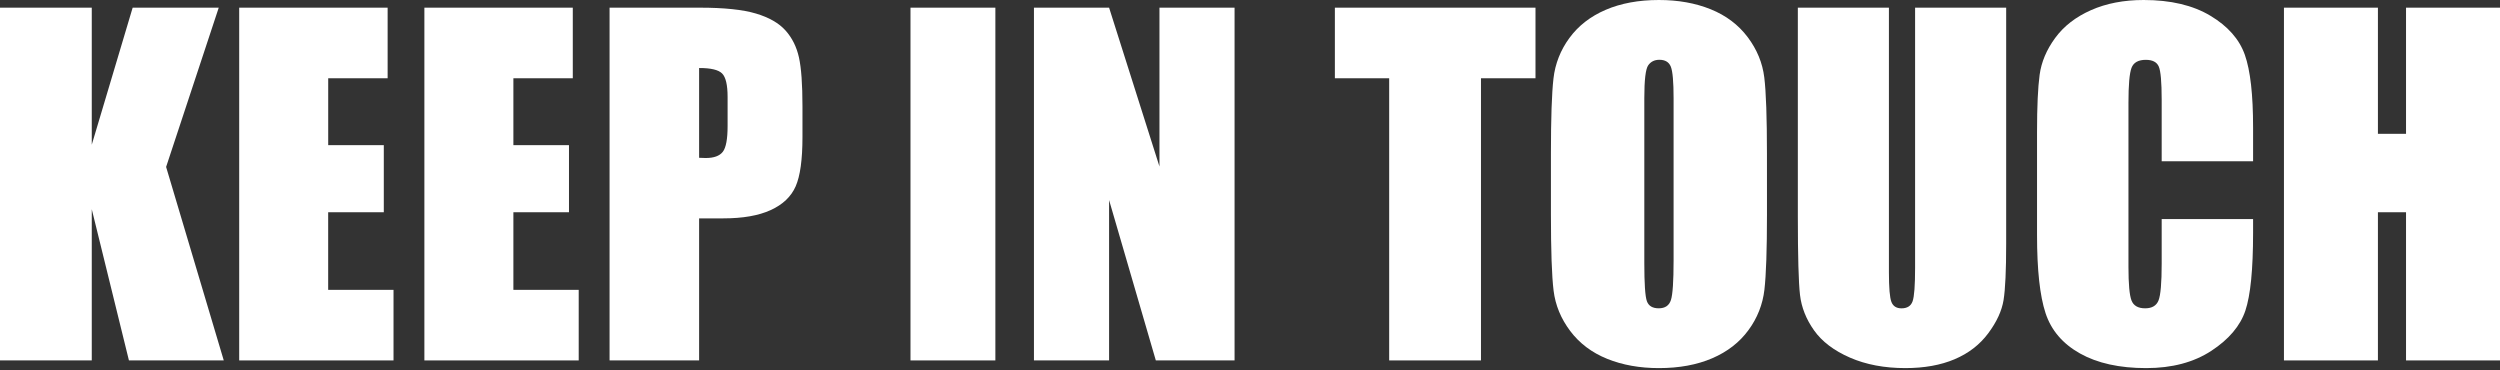
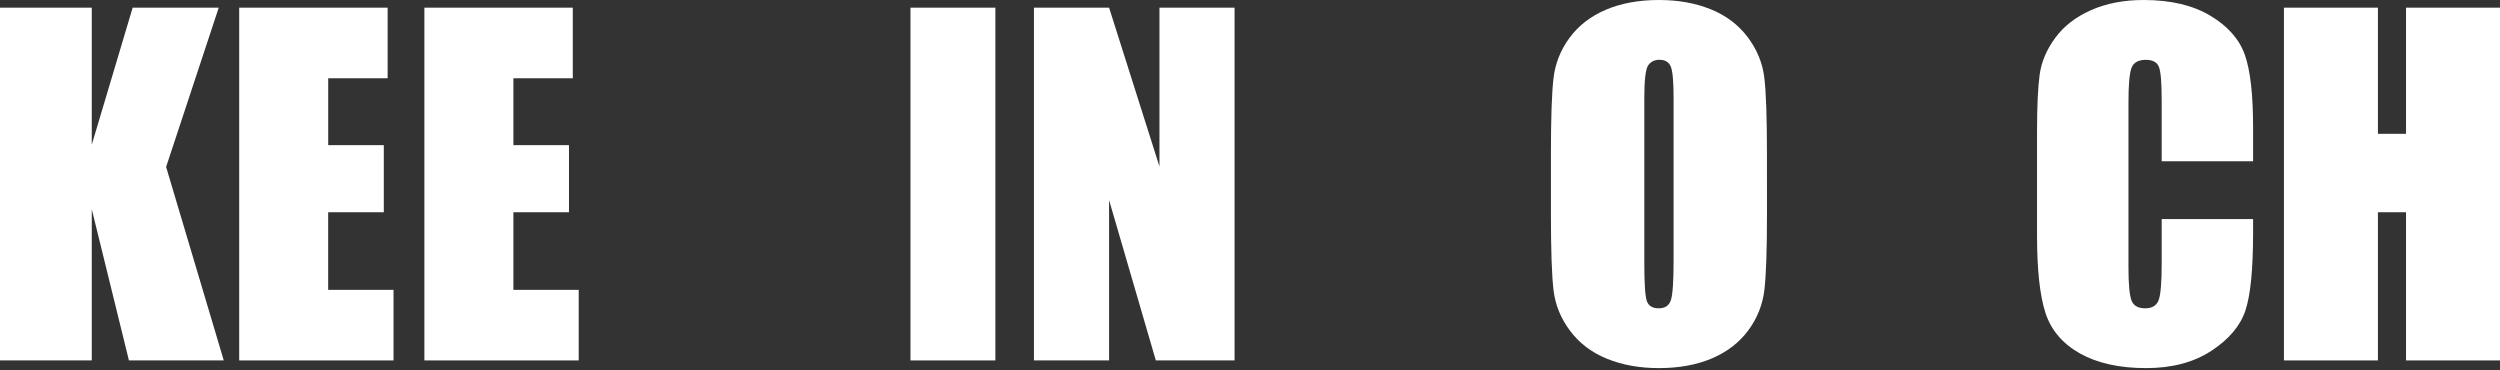
<svg xmlns="http://www.w3.org/2000/svg" width="324" height="48" viewBox="0 0 324 48" fill="none">
  <rect x="0" y="0" width="324" height="48" fill="#333333" stroke="none" />
  <path d="M28.349 0.994L21.528 21.635L29 46.711H16.71L11.893 27.113V46.711H0V0.994H11.893V18.755L17.193 0.994H28.349Z" fill="white" />
  <path d="M31 0.994H50.236V10.143H42.535V18.812H49.74V27.507H42.531V37.565H51V46.711H31V0.994Z" fill="white" />
  <path d="M55 0.994H74.233V10.143H66.535V18.812H73.74V27.507H66.535V37.565H75V46.711H55V0.994Z" fill="white" />
-   <path d="M79 0.994H90.687C93.847 0.994 96.277 1.248 97.977 1.756C99.677 2.264 100.954 2.998 101.809 3.958C102.664 4.916 103.242 6.079 103.545 7.446C103.848 8.814 103.999 10.927 104 13.786V17.768C104 20.686 103.706 22.814 103.118 24.15C102.53 25.487 101.451 26.512 99.879 27.228C98.309 27.946 96.255 28.304 93.719 28.301H90.605V46.711H79V0.994ZM90.605 8.816V20.45C90.935 20.47 91.218 20.479 91.458 20.479C92.524 20.479 93.264 20.209 93.678 19.671C94.091 19.132 94.298 18.016 94.297 16.324V12.572C94.297 11.009 94.059 9.991 93.581 9.518C93.104 9.045 92.112 8.811 90.605 8.816Z" fill="white" />
  <path d="M129 0.994V46.711H118V0.994H129Z" fill="white" />
  <path d="M160 0.994V46.711H149.795L143.737 25.928V46.711H134V0.994H143.738L150.266 21.581V0.994H160Z" fill="white" />
-   <path d="M199 0.994V10.143H191.934V46.711H180.037V10.143H173V0.994H199Z" fill="white" />
  <path d="M229 27.77C229 32.369 228.89 35.626 228.669 37.539C228.456 39.435 227.742 41.243 226.599 42.785C225.441 44.369 223.875 45.585 221.899 46.433C219.924 47.281 217.624 47.706 215 47.706C212.509 47.706 210.271 47.305 208.287 46.503C206.303 45.702 204.707 44.5 203.501 42.898C202.294 41.295 201.575 39.552 201.345 37.667C201.114 35.782 200.999 32.483 201 27.77V19.936C201 15.337 201.11 12.081 201.331 10.166C201.543 8.27 202.256 6.462 203.398 4.921C204.556 3.337 206.123 2.121 208.098 1.272C210.073 0.424 212.373 0 214.997 0C217.489 0 219.726 0.401 221.709 1.202C223.692 2.004 225.288 3.206 226.496 4.808C227.703 6.41 228.422 8.154 228.652 10.04C228.882 11.925 228.997 15.224 228.997 19.936L229 27.77ZM216.897 12.726C216.897 10.595 216.777 9.233 216.538 8.639C216.298 8.046 215.805 7.749 215.058 7.748C214.425 7.748 213.941 7.988 213.606 8.468C213.271 8.947 213.103 10.366 213.103 12.724V34.103C213.103 36.761 213.213 38.402 213.433 39.024C213.653 39.646 214.166 39.957 214.972 39.957C215.795 39.957 216.322 39.599 216.552 38.883C216.783 38.166 216.898 36.46 216.897 33.764V12.726Z" fill="white" />
-   <path d="M260 0.994V31.57C260 35.036 259.888 37.471 259.664 38.874C259.44 40.278 258.776 41.719 257.673 43.198C256.57 44.677 255.116 45.798 253.313 46.56C251.509 47.323 249.383 47.705 246.934 47.705C244.224 47.705 241.832 47.253 239.757 46.348C237.682 45.444 236.13 44.267 235.102 42.817C234.075 41.366 233.468 39.836 233.281 38.225C233.094 36.614 233.001 33.229 233 28.07V0.994H244.804V35.298C244.804 37.296 244.911 38.572 245.126 39.127C245.341 39.682 245.775 39.96 246.43 39.961C247.178 39.961 247.659 39.655 247.874 39.042C248.089 38.43 248.196 36.984 248.196 34.705V0.994H260Z" fill="white" />
  <path d="M292 20.899H280.154V12.946C280.154 10.633 280.027 9.189 279.773 8.616C279.52 8.042 278.962 7.755 278.099 7.754C277.123 7.754 276.505 8.103 276.242 8.801C275.98 9.499 275.848 11.007 275.848 13.325V34.585C275.848 36.809 275.98 38.261 276.242 38.94C276.505 39.618 277.095 39.958 278.015 39.958C278.896 39.958 279.473 39.617 279.745 38.937C280.017 38.257 280.154 36.66 280.154 34.147V28.392H292V30.176C292 34.912 291.667 38.272 291.001 40.256C290.335 42.24 288.863 43.979 286.583 45.472C284.305 46.96 281.496 47.705 278.155 47.706C274.685 47.706 271.824 47.074 269.572 45.811C267.321 44.548 265.829 42.799 265.098 40.566C264.366 38.332 264 34.971 264 30.484V17.11C264 13.813 264.112 11.338 264.337 9.687C264.562 8.035 265.233 6.446 266.35 4.921C267.466 3.394 269.013 2.192 270.993 1.316C272.972 0.439 275.247 0.001 277.817 0C281.306 0 284.186 0.678 286.456 2.034C288.726 3.39 290.218 5.08 290.931 7.103C291.646 9.126 292.003 12.274 292 16.545V20.899Z" fill="white" />
  <path d="M324 0.994V46.711H311.822V27.507H308.178V46.711H296V0.994H308.178V17.343H311.822V0.994H324Z" fill="white" />
</svg>